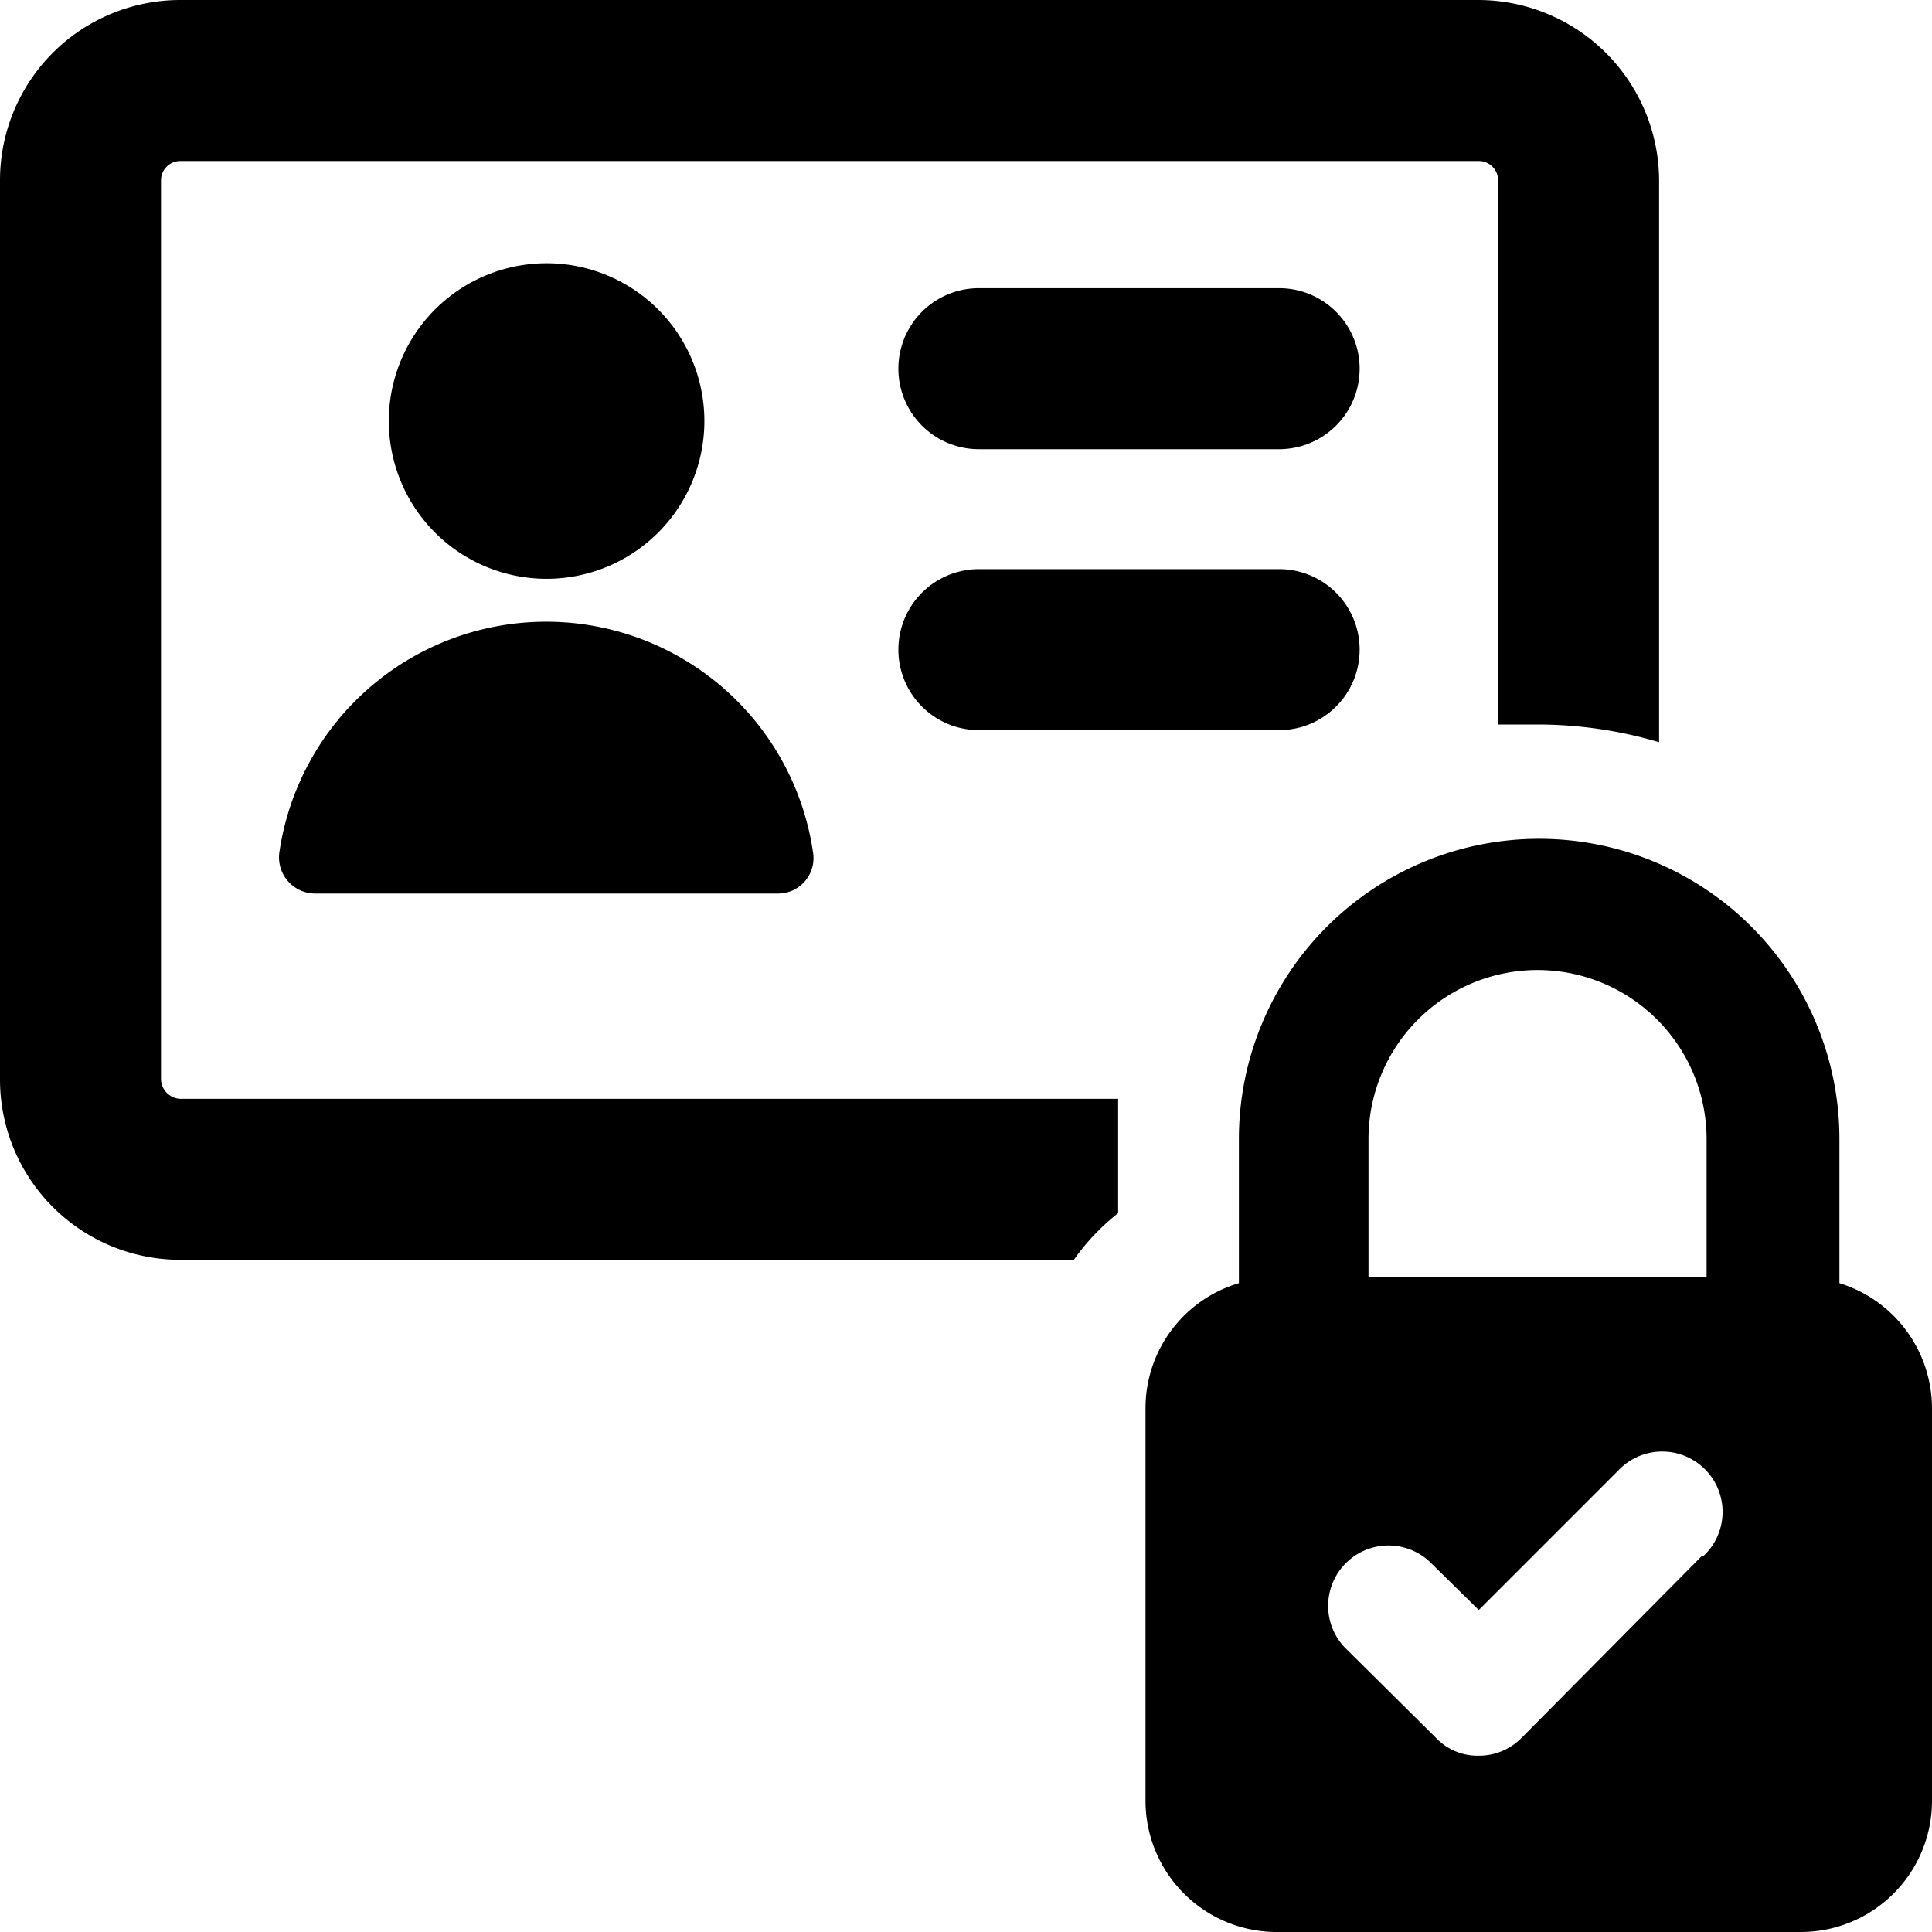
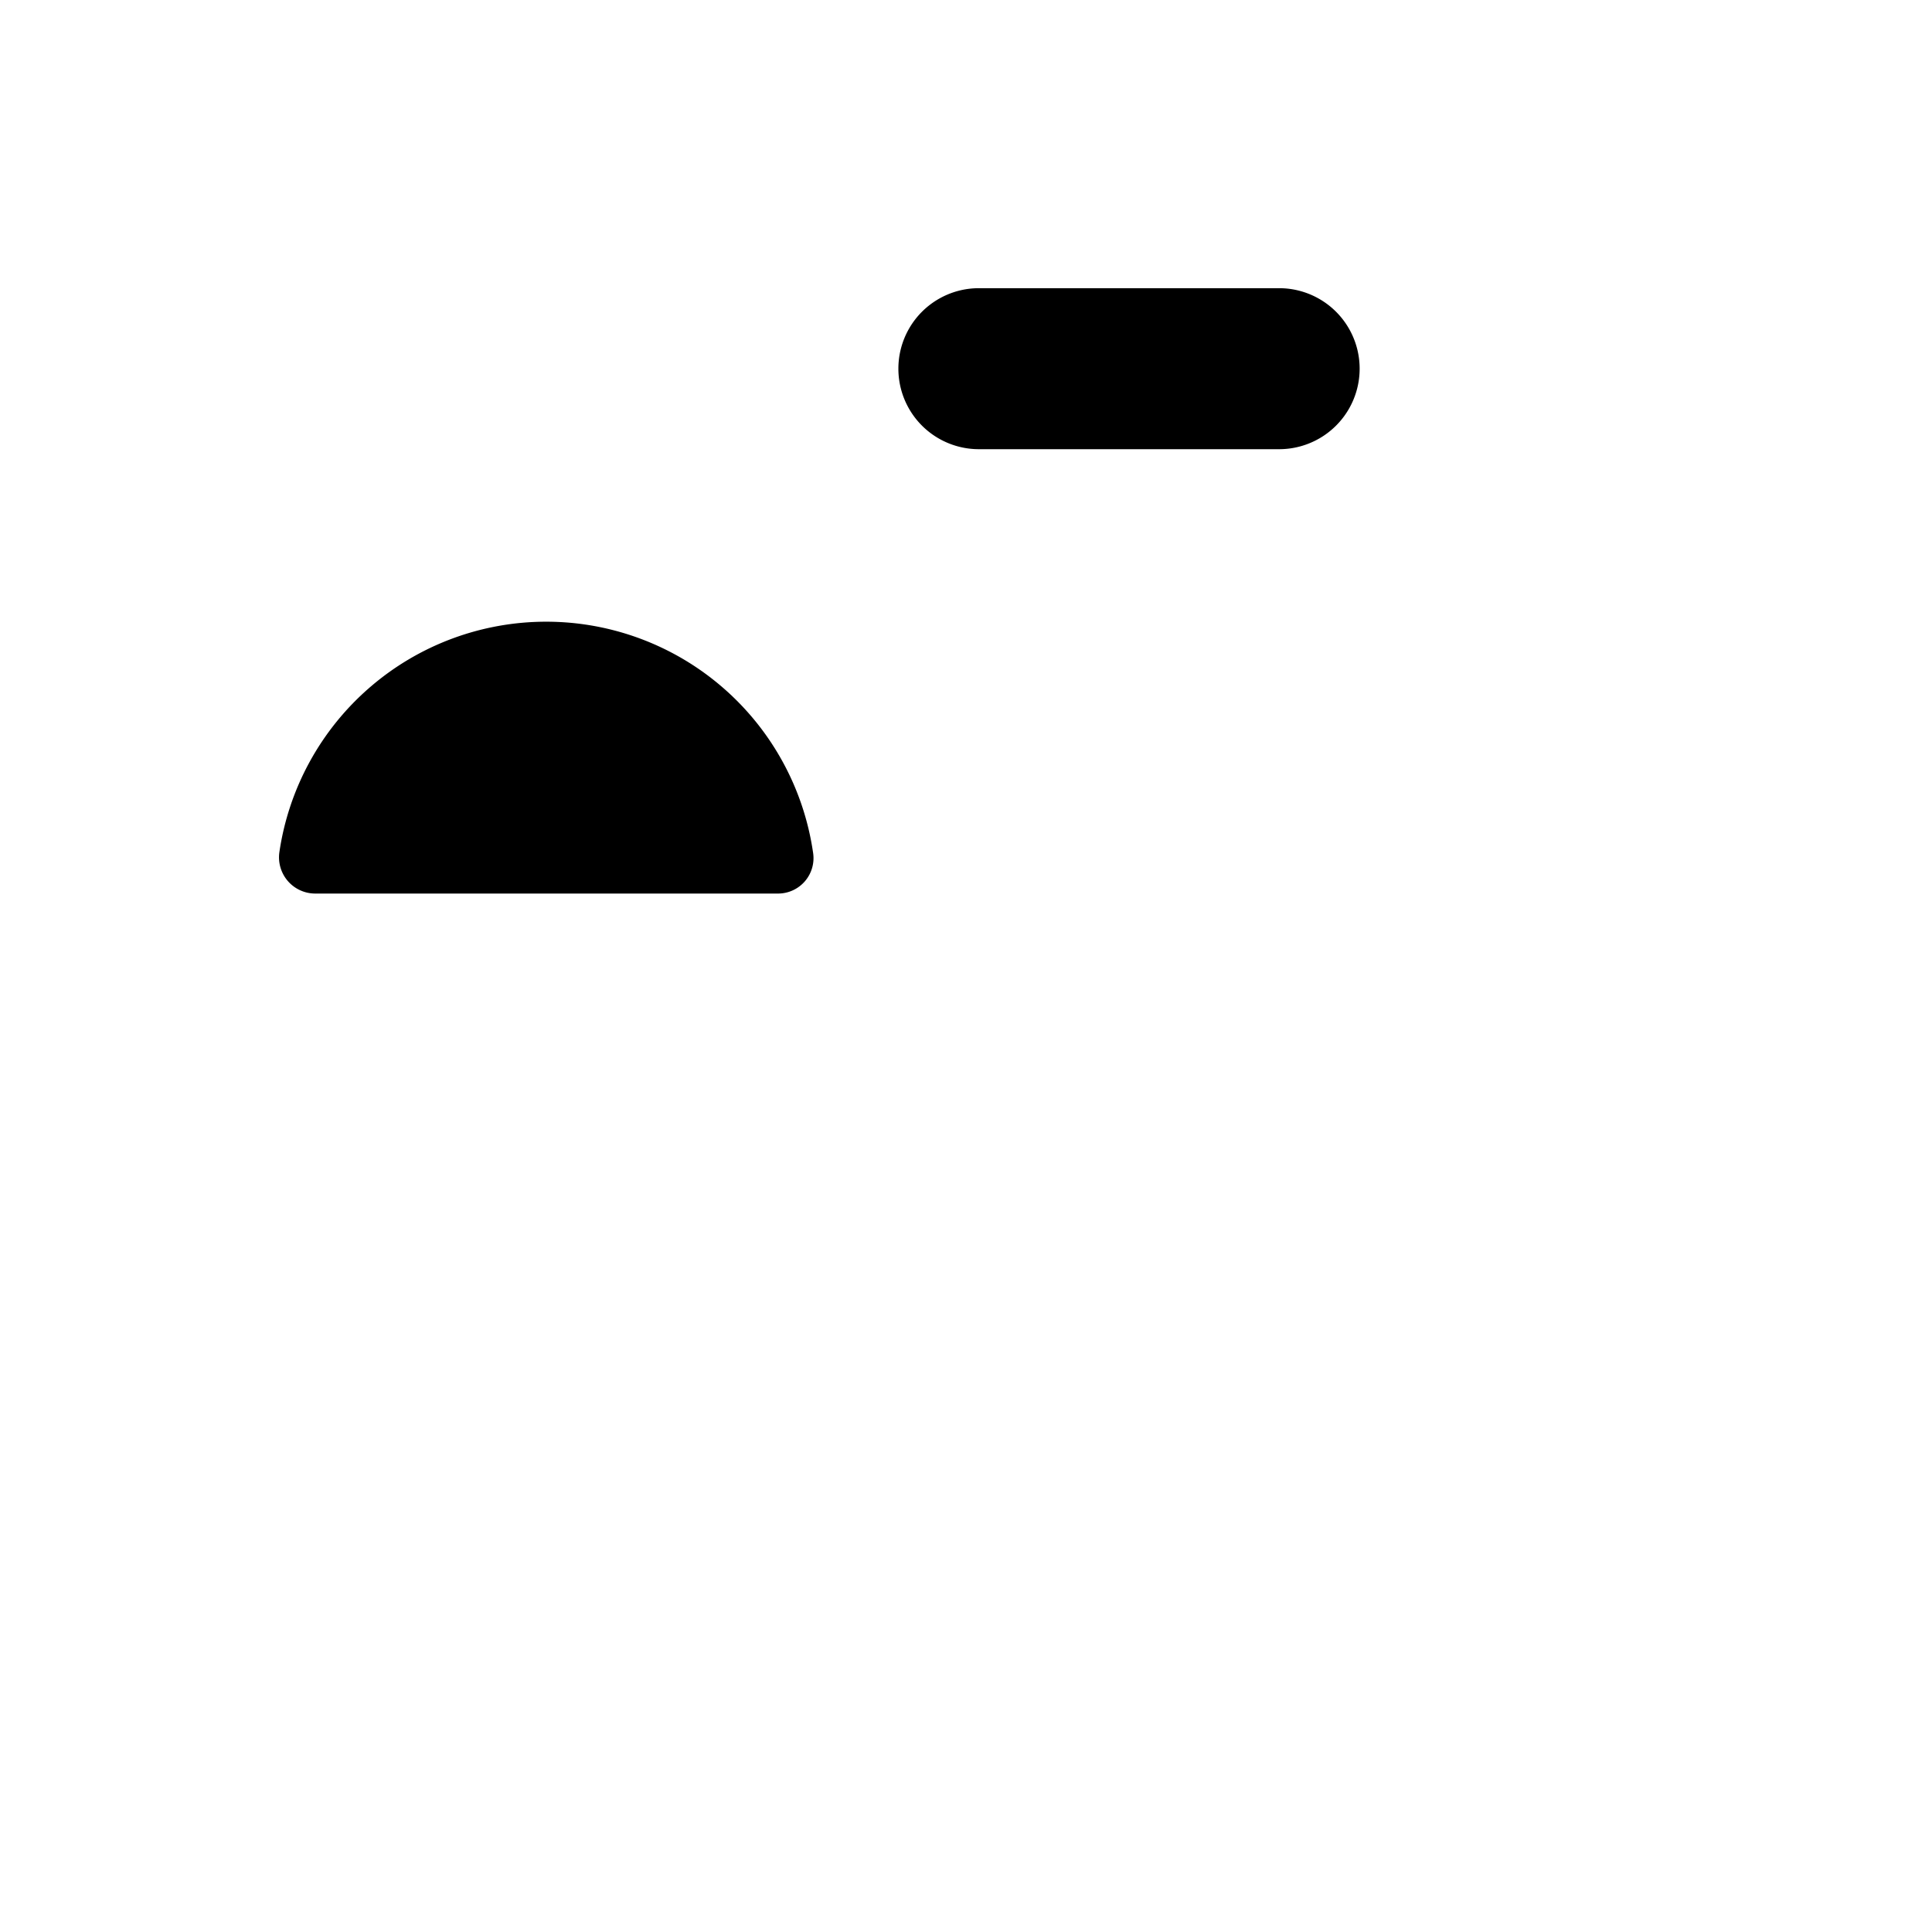
<svg xmlns="http://www.w3.org/2000/svg" viewBox="0 0 24 24">
  <g>
-     <path d="M4.83 5.23a1.96 1.96 0 1 0 3.92 0 1.96 1.96 0 1 0 -3.92 0" fill="#000000" stroke-width="1" />
    <path d="M3.91 11.1a0.45 0.45 0 0 1 -0.44 -0.51 3.35 3.35 0 0 1 6.63 0 0.44 0.44 0 0 1 -0.43 0.51Z" fill="#000000" stroke-width="1" />
    <g>
      <path d="M12.16 5.58h3.73a1 1 0 0 0 0 -2h-3.73a1 1 0 0 0 0 2Z" fill="#000000" stroke-width="1" />
-       <path d="M15.89 7.07h-3.73a1 1 0 0 0 0 2h3.73a1 1 0 0 0 0 -2Z" fill="#000000" stroke-width="1" />
    </g>
-     <path d="M13.89 15.07v-0.92l0 -0.5H2.24A0.25 0.25 0 0 1 2 13.4V2.24A0.24 0.24 0 0 1 2.24 2h16.13a0.24 0.24 0 0 1 0.24 0.24V9l0.51 0a5.32 5.32 0 0 1 1.49 0.22V2.24A2.25 2.25 0 0 0 18.37 0H2.24A2.24 2.24 0 0 0 0 2.24V13.4a2.24 2.24 0 0 0 2.24 2.25h11.1a2.75 2.75 0 0 1 0.55 -0.58Z" fill="#000000" stroke-width="1" />
-     <path d="M22.85 15.94v-1.79a3.73 3.73 0 1 0 -7.46 0v1.79a1.62 1.62 0 0 0 -1.16 1.55v4.88A1.63 1.63 0 0 0 15.86 24h6.51A1.63 1.63 0 0 0 24 22.37v-4.88a1.63 1.63 0 0 0 -1.15 -1.55ZM17 14.15a2.1 2.1 0 1 1 4.2 0v1.71H17Zm4.14 5.18 -2.24 2.26a0.74 0.74 0 0 1 -0.53 0.22 0.71 0.71 0 0 1 -0.53 -0.22l-1.14 -1.13a0.75 0.75 0 0 1 1.06 -1.06l0.61 0.6 1.73 -1.73a0.75 0.75 0 1 1 1.06 1.06Z" fill="#000000" stroke-width="1" />
  </g>
</svg>